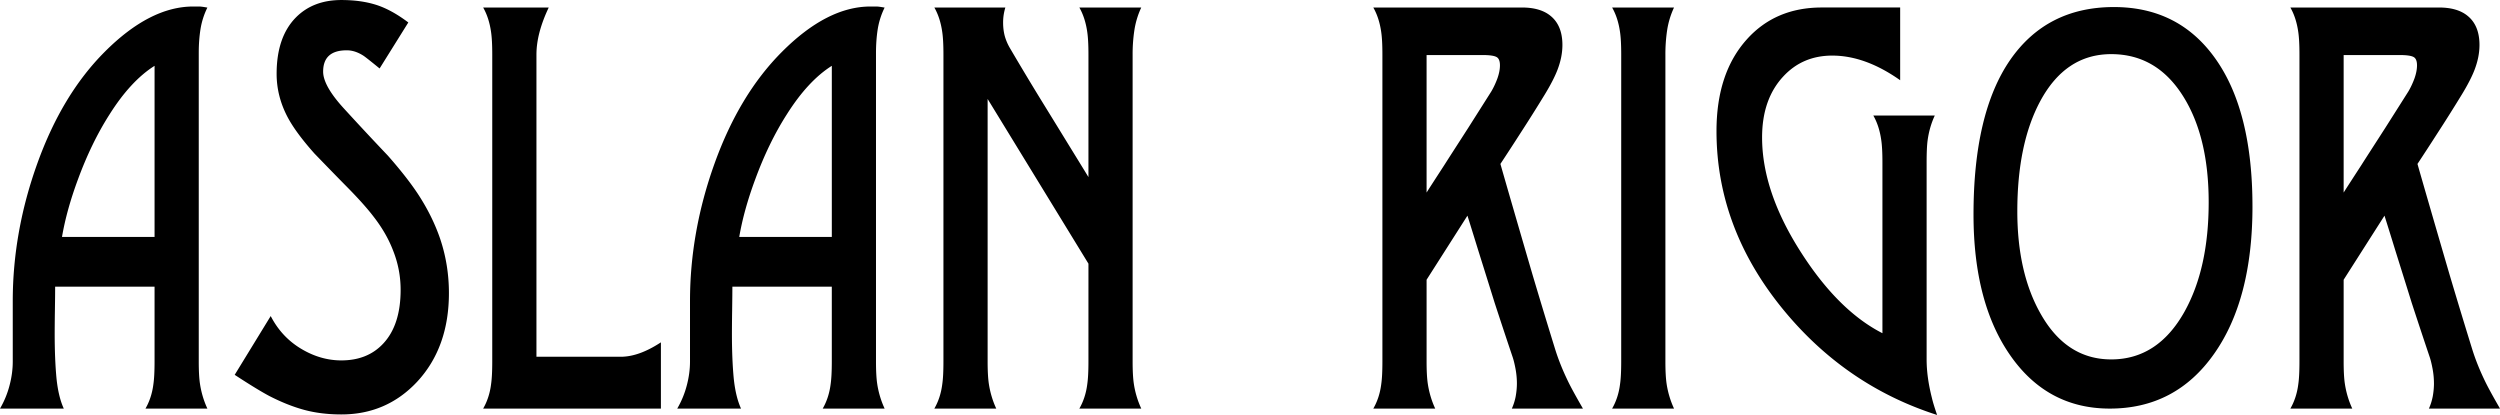
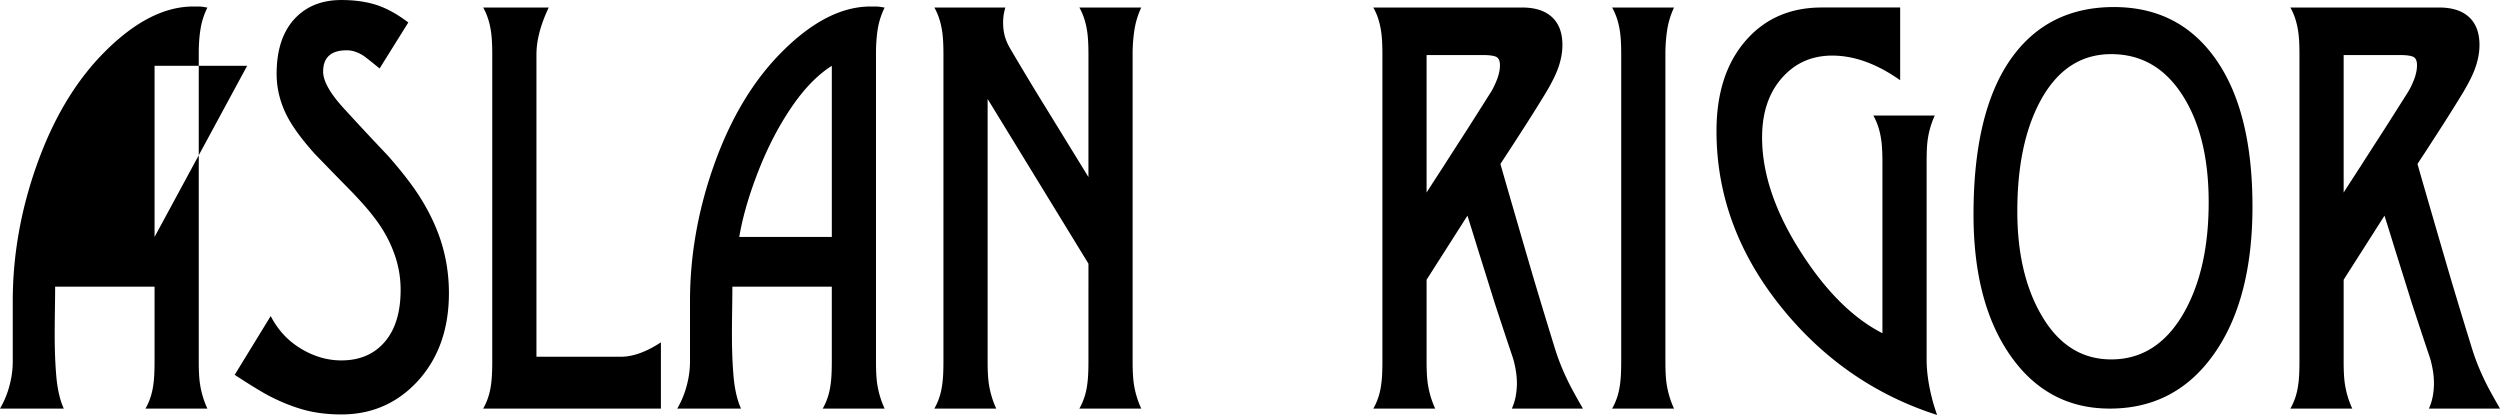
<svg xmlns="http://www.w3.org/2000/svg" width="2500" height="415" viewBox="0 0 551.921 91.609">
-   <path d="M551.921 90.199h-15.696c.378-.827.653-1.714.843-2.658.172-.947.273-1.915.273-2.901a17.7 17.7 0 0 0-.309-3.245c-.205-1.089-.43-2.015-.703-2.781a1430.43 1430.43 0 0 1-3.9-11.764c-.291-.947-1.493-4.796-3.605-11.525a978.135 978.135 0 0 0-2.403-7.717l-9.018 14.145v18.052c0 2.055.085 3.666.259 4.854.292 1.955.841 3.81 1.646 5.542h-13.67c.91-1.572 1.496-3.364 1.751-5.38.174-1.169.259-2.841.259-5.016V12.049c0-2.137-.085-3.788-.259-4.958-.292-2.093-.873-3.906-1.751-5.439h32.803c2.747 0 4.877.625 6.388 1.895 1.701 1.41 2.561 3.545 2.561 6.366 0 1.774-.361 3.587-1.067 5.44-.564 1.491-1.51 3.346-2.849 5.542a364.074 364.074 0 0 1-5.394 8.561 535.94 535.94 0 0 1-4.379 6.73c.637 2.237 1.478 5.157 2.524 8.765a6279.526 6279.526 0 0 0 4.569 15.694 1474.895 1474.895 0 0 0 4.997 16.46c.72 2.316 1.681 4.694 2.867 7.133.635 1.307 1.716 3.282 3.263 5.961zm-54.646-44.627c0 13.7-2.832 24.562-8.501 32.578-5.667 8.04-13.344 12.049-22.995 12.049-9.154 0-16.47-3.888-21.914-11.664-5.444-7.758-8.175-18.153-8.175-31.188 0-14.909 2.697-26.273 8.072-34.089 5.394-7.797 13.033-11.706 22.929-11.706 9.58 0 17.086 3.828 22.479 11.505 5.408 7.674 8.105 18.514 8.105 32.515zm-69.623 46.037c-13.515-4.333-24.864-12.128-34.054-23.37-9.772-11.969-14.649-25.063-14.649-39.308 0-8.501 2.217-15.231 6.646-20.187 4.224-4.736 9.757-7.093 16.59-7.093h17.311v16.058c-5.134-3.626-10.132-5.44-14.992-5.44-4.36 0-7.969 1.533-10.819 4.615-3.107 3.344-4.671 7.816-4.671 13.457 0 8.059 2.918 16.602 8.759 25.628 5.46 8.462 11.402 14.323 17.808 17.589V35.901c0-2.135-.083-3.786-.257-4.955-.292-2.096-.875-3.91-1.753-5.44h13.568c-.809 1.732-1.339 3.608-1.599 5.602-.134 1.068-.203 2.659-.203 4.793V79.34c0 2.638.394 5.458 1.167 8.501.225.969.618 2.238 1.148 3.768zm-58.079-1.41h-13.67c.91-1.572 1.496-3.364 1.75-5.38.174-1.169.26-2.841.26-5.016V12.049c0-2.137-.086-3.788-.26-4.958-.291-2.093-.873-3.906-1.75-5.439h13.67a18.409 18.409 0 0 0-1.529 5.058 35.71 35.71 0 0 0-.377 5.34v67.755c0 2.055.086 3.666.257 4.854a20.213 20.213 0 0 0 1.649 5.54zm-20.11 0h-15.696a12.17 12.17 0 0 0 .843-2.658c.171-.947.273-1.915.273-2.901 0-1.05-.103-2.136-.308-3.245-.207-1.089-.432-2.015-.704-2.781a1430.43 1430.43 0 0 1-3.9-11.764c-.292-.947-1.493-4.796-3.605-11.525-1.528-4.956-2.334-7.515-2.403-7.717l-9.018 14.145v18.052c0 2.055.086 3.666.259 4.854.292 1.955.841 3.81 1.646 5.542h-13.67c.91-1.572 1.496-3.364 1.753-5.38.172-1.169.258-2.841.258-5.016V12.049c0-2.137-.086-3.788-.258-4.958-.294-2.093-.875-3.906-1.753-5.439h32.803c2.747 0 4.877.625 6.388 1.895 1.701 1.41 2.561 3.545 2.561 6.366 0 1.774-.361 3.587-1.067 5.44-.565 1.491-1.51 3.346-2.849 5.542a366.706 366.706 0 0 1-5.393 8.561 548.22 548.22 0 0 1-4.38 6.73c.637 2.237 1.478 5.157 2.524 8.765a6279.526 6279.526 0 0 0 4.569 15.694 1474.895 1474.895 0 0 0 4.997 16.46c.721 2.316 1.682 4.694 2.867 7.133.635 1.307 1.716 3.282 3.263 5.961zm-97.508 0h-13.67c.91-1.572 1.494-3.364 1.751-5.38.171-1.169.259-2.841.259-5.016V58.205L218.036 21.84v57.963c0 2.055.086 3.666.259 4.854.292 1.955.841 3.81 1.647 5.542h-13.67c.91-1.572 1.496-3.364 1.75-5.38.174-1.169.26-2.841.26-5.016V12.049c0-2.137-.086-3.788-.26-4.958-.292-2.093-.873-3.906-1.75-5.439h15.68c-.326 1.07-.498 2.156-.498 3.305s.137 2.177.396 3.103c.273.926.651 1.774 1.114 2.559a670.343 670.343 0 0 0 6.544 10.919c.704 1.148 2.834 4.594 6.354 10.335 1.478 2.399 2.953 4.796 4.433 7.214V12.049c0-2.137-.088-3.788-.259-4.958-.292-2.093-.878-3.906-1.751-5.439h13.67a18.304 18.304 0 0 0-1.528 5.058 35.44 35.44 0 0 0-.38 5.34v67.755c0 2.055.088 3.666.259 4.854a20.076 20.076 0 0 0 1.649 5.54zm-56.657 0h-13.67c.91-1.572 1.494-3.364 1.75-5.38.171-1.169.259-2.841.259-5.016v-16.52h-21.949c0 1.067-.016 2.761-.051 5.076a373.556 373.556 0 0 0-.051 5.259c0 3.85.137 7.133.394 9.852.276 2.721.809 4.956 1.614 6.729h-14.082A20.2 20.2 0 0 0 151.643 85c.463-1.771.688-3.503.688-5.196V66.465c0-10.215 1.82-20.388 5.458-30.482 3.643-10.092 8.573-18.253 14.821-24.52 6.665-6.688 13.19-10.031 19.563-10.031h1.285c.361 0 .963.081 1.839.241a16.708 16.708 0 0 0-1.528 4.796c-.257 1.651-.378 3.383-.378 5.238v68.097c0 2.055.086 3.666.257 4.854a20.108 20.108 0 0 0 1.65 5.541zm-49.393 0h-39.241c.91-1.572 1.496-3.364 1.751-5.38.171-1.169.259-2.841.259-5.016V12.049c0-2.137-.088-3.788-.259-4.958-.292-2.093-.873-3.906-1.751-5.439h14.479c-1.802 3.789-2.714 7.234-2.714 10.397v66.706h18.617c2.695 0 5.632-1.067 8.86-3.182v14.626h-.001zM99.108 64.693c0 8.018-2.353 14.566-7.04 19.604-4.5 4.793-10.064 7.192-16.71 7.192-3.022 0-5.769-.343-8.276-1.028-2.492-.686-5.032-1.712-7.626-3.043-1.7-.905-4.259-2.457-7.642-4.673l7.95-12.976c1.582 3.063 3.796 5.461 6.665 7.193 2.867 1.731 5.838 2.598 8.93 2.598 3.865 0 6.957-1.248 9.256-3.726 2.562-2.74 3.831-6.709 3.831-11.848 0-3.002-.549-5.883-1.665-8.682-.963-2.52-2.372-4.977-4.226-7.376-1.374-1.813-3.296-3.969-5.753-6.466-2.473-2.499-4.928-5.037-7.385-7.577-2.746-3.082-4.722-5.762-5.926-8.038-1.612-3.062-2.42-6.246-2.42-9.55 0-5.44 1.426-9.59 4.277-12.471C67.889 1.27 71.235 0 75.357 0c2.92 0 5.479.364 7.695 1.068 2.214.707 4.585 1.994 7.091 3.888L83.805 15.11c-1.973-1.611-3.156-2.538-3.518-2.781-1.271-.825-2.508-1.228-3.728-1.228-3.485 0-5.22 1.57-5.22 4.715 0 2.093 1.562 4.854 4.705 8.26a731.552 731.552 0 0 0 9.583 10.275c2.679 3.04 4.86 5.801 6.542 8.32 2.181 3.302 3.83 6.628 4.981 9.972 1.307 3.872 1.958 7.879 1.958 12.05zM45.783 90.199H32.115c.908-1.572 1.494-3.364 1.75-5.38.171-1.169.257-2.841.257-5.016v-16.52H12.174c0 1.067-.014 2.761-.051 5.076a426.814 426.814 0 0 0-.051 5.259c0 3.85.139 7.133.396 9.852.273 2.721.806 4.956 1.614 6.729H0A20.084 20.084 0 0 0 2.128 85c.465-1.771.688-3.503.688-5.196V66.465c0-10.215 1.82-20.388 5.46-30.482 3.643-10.092 8.571-18.253 14.821-24.52C29.76 4.775 36.286 1.432 42.659 1.432h1.288c.361 0 .961.081 1.836.241a16.641 16.641 0 0 0-1.526 4.796c-.259 1.651-.379 3.383-.379 5.238v68.097c0 2.055.085 3.666.259 4.854.291 1.954.84 3.809 1.646 5.541zm-11.66-37.897V14.527c-3.485 2.195-6.799 5.761-9.909 10.678-2.696 4.21-5.032 9.024-7.008 14.404-1.681 4.534-2.851 8.765-3.52 12.692h20.437v.001zm149.515 0V14.527c-3.485 2.195-6.801 5.761-9.909 10.678-2.698 4.21-5.032 9.024-7.007 14.404-1.681 4.534-2.851 8.765-3.52 12.692h20.436v.001zm147.503-37.895c0-.947-.26-1.572-.773-1.834-.533-.283-1.547-.424-3.06-.424h-12.363v30.362c.139-.241 1.426-2.237 3.883-6.023 1.732-2.721 3.502-5.439 5.271-8.2 2.645-4.17 4.36-6.871 5.134-8.101.534-.905.979-1.873 1.356-2.899.361-1.029.552-1.976.552-2.881zm202.458 0c0-.947-.26-1.572-.773-1.834-.533-.283-1.547-.424-3.06-.424h-12.363v30.362c.139-.241 1.427-2.237 3.884-6.023 1.731-2.721 3.501-5.439 5.27-8.2 2.646-4.17 4.361-6.871 5.135-8.101.535-.905.979-1.873 1.357-2.899.36-1.029.55-1.976.55-2.881zm-45.992 30.239c0-9.569-1.854-17.327-5.581-23.311-3.899-6.264-9.207-9.388-15.937-9.388-6.751 0-11.971 3.485-15.699 10.438-3.346 6.264-5.03 14.344-5.03 24.257 0 9.127 1.751 16.723 5.239 22.785 3.776 6.609 8.945 9.914 15.49 9.914 6.868 0 12.262-3.527 16.193-10.558 3.556-6.387 5.325-14.425 5.325-24.137z" fill-rule="evenodd" clip-rule="evenodd" />
+   <path d="M551.921 90.199h-15.696c.378-.827.653-1.714.843-2.658.172-.947.273-1.915.273-2.901a17.7 17.7 0 0 0-.309-3.245c-.205-1.089-.43-2.015-.703-2.781a1430.43 1430.43 0 0 1-3.9-11.764c-.291-.947-1.493-4.796-3.605-11.525a978.135 978.135 0 0 0-2.403-7.717l-9.018 14.145v18.052c0 2.055.085 3.666.259 4.854.292 1.955.841 3.81 1.646 5.542h-13.67c.91-1.572 1.496-3.364 1.751-5.38.174-1.169.259-2.841.259-5.016V12.049c0-2.137-.085-3.788-.259-4.958-.292-2.093-.873-3.906-1.751-5.439h32.803c2.747 0 4.877.625 6.388 1.895 1.701 1.41 2.561 3.545 2.561 6.366 0 1.774-.361 3.587-1.067 5.44-.564 1.491-1.51 3.346-2.849 5.542a364.074 364.074 0 0 1-5.394 8.561 535.94 535.94 0 0 1-4.379 6.73c.637 2.237 1.478 5.157 2.524 8.765a6279.526 6279.526 0 0 0 4.569 15.694 1474.895 1474.895 0 0 0 4.997 16.46c.72 2.316 1.681 4.694 2.867 7.133.635 1.307 1.716 3.282 3.263 5.961zm-54.646-44.627c0 13.7-2.832 24.562-8.501 32.578-5.667 8.04-13.344 12.049-22.995 12.049-9.154 0-16.47-3.888-21.914-11.664-5.444-7.758-8.175-18.153-8.175-31.188 0-14.909 2.697-26.273 8.072-34.089 5.394-7.797 13.033-11.706 22.929-11.706 9.58 0 17.086 3.828 22.479 11.505 5.408 7.674 8.105 18.514 8.105 32.515zm-69.623 46.037c-13.515-4.333-24.864-12.128-34.054-23.37-9.772-11.969-14.649-25.063-14.649-39.308 0-8.501 2.217-15.231 6.646-20.187 4.224-4.736 9.757-7.093 16.59-7.093h17.311v16.058c-5.134-3.626-10.132-5.44-14.992-5.44-4.36 0-7.969 1.533-10.819 4.615-3.107 3.344-4.671 7.816-4.671 13.457 0 8.059 2.918 16.602 8.759 25.628 5.46 8.462 11.402 14.323 17.808 17.589V35.901c0-2.135-.083-3.786-.257-4.955-.292-2.096-.875-3.91-1.753-5.44h13.568c-.809 1.732-1.339 3.608-1.599 5.602-.134 1.068-.203 2.659-.203 4.793V79.34c0 2.638.394 5.458 1.167 8.501.225.969.618 2.238 1.148 3.768zm-58.079-1.41h-13.67c.91-1.572 1.496-3.364 1.75-5.38.174-1.169.26-2.841.26-5.016V12.049c0-2.137-.086-3.788-.26-4.958-.291-2.093-.873-3.906-1.75-5.439h13.67a18.409 18.409 0 0 0-1.529 5.058 35.71 35.71 0 0 0-.377 5.34v67.755c0 2.055.086 3.666.257 4.854a20.213 20.213 0 0 0 1.649 5.54zm-20.11 0h-15.696a12.17 12.17 0 0 0 .843-2.658c.171-.947.273-1.915.273-2.901 0-1.05-.103-2.136-.308-3.245-.207-1.089-.432-2.015-.704-2.781a1430.43 1430.43 0 0 1-3.9-11.764c-.292-.947-1.493-4.796-3.605-11.525-1.528-4.956-2.334-7.515-2.403-7.717l-9.018 14.145v18.052c0 2.055.086 3.666.259 4.854.292 1.955.841 3.81 1.646 5.542h-13.67c.91-1.572 1.496-3.364 1.753-5.38.172-1.169.258-2.841.258-5.016V12.049c0-2.137-.086-3.788-.258-4.958-.294-2.093-.875-3.906-1.753-5.439h32.803c2.747 0 4.877.625 6.388 1.895 1.701 1.41 2.561 3.545 2.561 6.366 0 1.774-.361 3.587-1.067 5.44-.565 1.491-1.51 3.346-2.849 5.542a366.706 366.706 0 0 1-5.393 8.561 548.22 548.22 0 0 1-4.38 6.73c.637 2.237 1.478 5.157 2.524 8.765a6279.526 6279.526 0 0 0 4.569 15.694 1474.895 1474.895 0 0 0 4.997 16.46c.721 2.316 1.682 4.694 2.867 7.133.635 1.307 1.716 3.282 3.263 5.961zm-97.508 0h-13.67c.91-1.572 1.494-3.364 1.751-5.38.171-1.169.259-2.841.259-5.016V58.205L218.036 21.84v57.963c0 2.055.086 3.666.259 4.854.292 1.955.841 3.81 1.647 5.542h-13.67c.91-1.572 1.496-3.364 1.75-5.38.174-1.169.26-2.841.26-5.016V12.049c0-2.137-.086-3.788-.26-4.958-.292-2.093-.873-3.906-1.75-5.439h15.68c-.326 1.07-.498 2.156-.498 3.305s.137 2.177.396 3.103c.273.926.651 1.774 1.114 2.559a670.343 670.343 0 0 0 6.544 10.919c.704 1.148 2.834 4.594 6.354 10.335 1.478 2.399 2.953 4.796 4.433 7.214V12.049c0-2.137-.088-3.788-.259-4.958-.292-2.093-.878-3.906-1.751-5.439h13.67a18.304 18.304 0 0 0-1.528 5.058 35.44 35.44 0 0 0-.38 5.34v67.755c0 2.055.088 3.666.259 4.854a20.076 20.076 0 0 0 1.649 5.54zm-56.657 0h-13.67c.91-1.572 1.494-3.364 1.75-5.38.171-1.169.259-2.841.259-5.016v-16.52h-21.949c0 1.067-.016 2.761-.051 5.076a373.556 373.556 0 0 0-.051 5.259c0 3.85.137 7.133.394 9.852.276 2.721.809 4.956 1.614 6.729h-14.082A20.2 20.2 0 0 0 151.643 85c.463-1.771.688-3.503.688-5.196V66.465c0-10.215 1.82-20.388 5.458-30.482 3.643-10.092 8.573-18.253 14.821-24.52 6.665-6.688 13.19-10.031 19.563-10.031h1.285c.361 0 .963.081 1.839.241a16.708 16.708 0 0 0-1.528 4.796c-.257 1.651-.378 3.383-.378 5.238v68.097c0 2.055.086 3.666.257 4.854a20.108 20.108 0 0 0 1.65 5.541zm-49.393 0h-39.241c.91-1.572 1.496-3.364 1.751-5.38.171-1.169.259-2.841.259-5.016V12.049c0-2.137-.088-3.788-.259-4.958-.292-2.093-.873-3.906-1.751-5.439h14.479c-1.802 3.789-2.714 7.234-2.714 10.397v66.706h18.617c2.695 0 5.632-1.067 8.86-3.182v14.626h-.001zM99.108 64.693c0 8.018-2.353 14.566-7.04 19.604-4.5 4.793-10.064 7.192-16.71 7.192-3.022 0-5.769-.343-8.276-1.028-2.492-.686-5.032-1.712-7.626-3.043-1.7-.905-4.259-2.457-7.642-4.673l7.95-12.976c1.582 3.063 3.796 5.461 6.665 7.193 2.867 1.731 5.838 2.598 8.93 2.598 3.865 0 6.957-1.248 9.256-3.726 2.562-2.74 3.831-6.709 3.831-11.848 0-3.002-.549-5.883-1.665-8.682-.963-2.52-2.372-4.977-4.226-7.376-1.374-1.813-3.296-3.969-5.753-6.466-2.473-2.499-4.928-5.037-7.385-7.577-2.746-3.082-4.722-5.762-5.926-8.038-1.612-3.062-2.42-6.246-2.42-9.55 0-5.44 1.426-9.59 4.277-12.471C67.889 1.27 71.235 0 75.357 0c2.92 0 5.479.364 7.695 1.068 2.214.707 4.585 1.994 7.091 3.888L83.805 15.11c-1.973-1.611-3.156-2.538-3.518-2.781-1.271-.825-2.508-1.228-3.728-1.228-3.485 0-5.22 1.57-5.22 4.715 0 2.093 1.562 4.854 4.705 8.26a731.552 731.552 0 0 0 9.583 10.275c2.679 3.04 4.86 5.801 6.542 8.32 2.181 3.302 3.83 6.628 4.981 9.972 1.307 3.872 1.958 7.879 1.958 12.05zM45.783 90.199H32.115c.908-1.572 1.494-3.364 1.75-5.38.171-1.169.257-2.841.257-5.016v-16.52H12.174c0 1.067-.014 2.761-.051 5.076a426.814 426.814 0 0 0-.051 5.259c0 3.85.139 7.133.396 9.852.273 2.721.806 4.956 1.614 6.729H0A20.084 20.084 0 0 0 2.128 85c.465-1.771.688-3.503.688-5.196V66.465c0-10.215 1.82-20.388 5.46-30.482 3.643-10.092 8.571-18.253 14.821-24.52C29.76 4.775 36.286 1.432 42.659 1.432h1.288c.361 0 .961.081 1.836.241a16.641 16.641 0 0 0-1.526 4.796c-.259 1.651-.379 3.383-.379 5.238v68.097c0 2.055.085 3.666.259 4.854.291 1.954.84 3.809 1.646 5.541zm-11.66-37.897V14.527h20.437v.001zm149.515 0V14.527c-3.485 2.195-6.801 5.761-9.909 10.678-2.698 4.21-5.032 9.024-7.007 14.404-1.681 4.534-2.851 8.765-3.52 12.692h20.436v.001zm147.503-37.895c0-.947-.26-1.572-.773-1.834-.533-.283-1.547-.424-3.06-.424h-12.363v30.362c.139-.241 1.426-2.237 3.883-6.023 1.732-2.721 3.502-5.439 5.271-8.2 2.645-4.17 4.36-6.871 5.134-8.101.534-.905.979-1.873 1.356-2.899.361-1.029.552-1.976.552-2.881zm202.458 0c0-.947-.26-1.572-.773-1.834-.533-.283-1.547-.424-3.06-.424h-12.363v30.362c.139-.241 1.427-2.237 3.884-6.023 1.731-2.721 3.501-5.439 5.27-8.2 2.646-4.17 4.361-6.871 5.135-8.101.535-.905.979-1.873 1.357-2.899.36-1.029.55-1.976.55-2.881zm-45.992 30.239c0-9.569-1.854-17.327-5.581-23.311-3.899-6.264-9.207-9.388-15.937-9.388-6.751 0-11.971 3.485-15.699 10.438-3.346 6.264-5.03 14.344-5.03 24.257 0 9.127 1.751 16.723 5.239 22.785 3.776 6.609 8.945 9.914 15.49 9.914 6.868 0 12.262-3.527 16.193-10.558 3.556-6.387 5.325-14.425 5.325-24.137z" fill-rule="evenodd" clip-rule="evenodd" />
</svg>